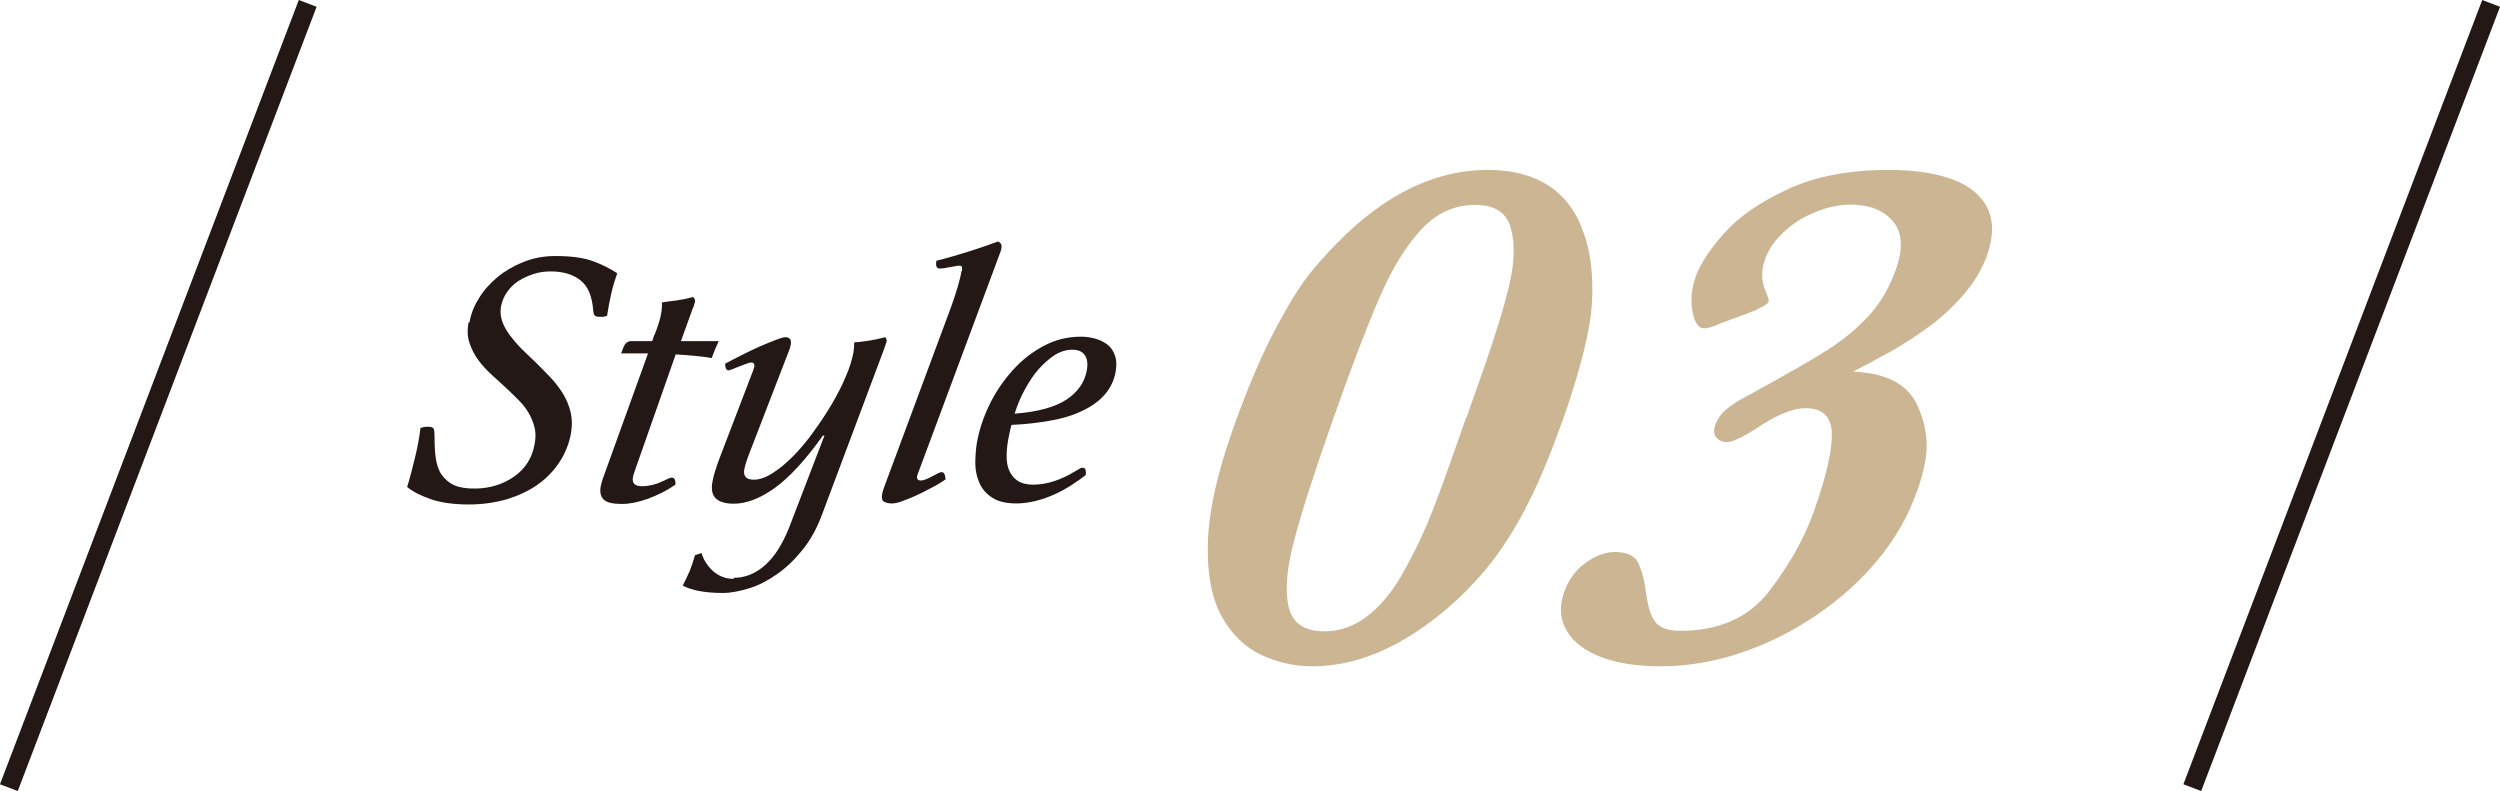
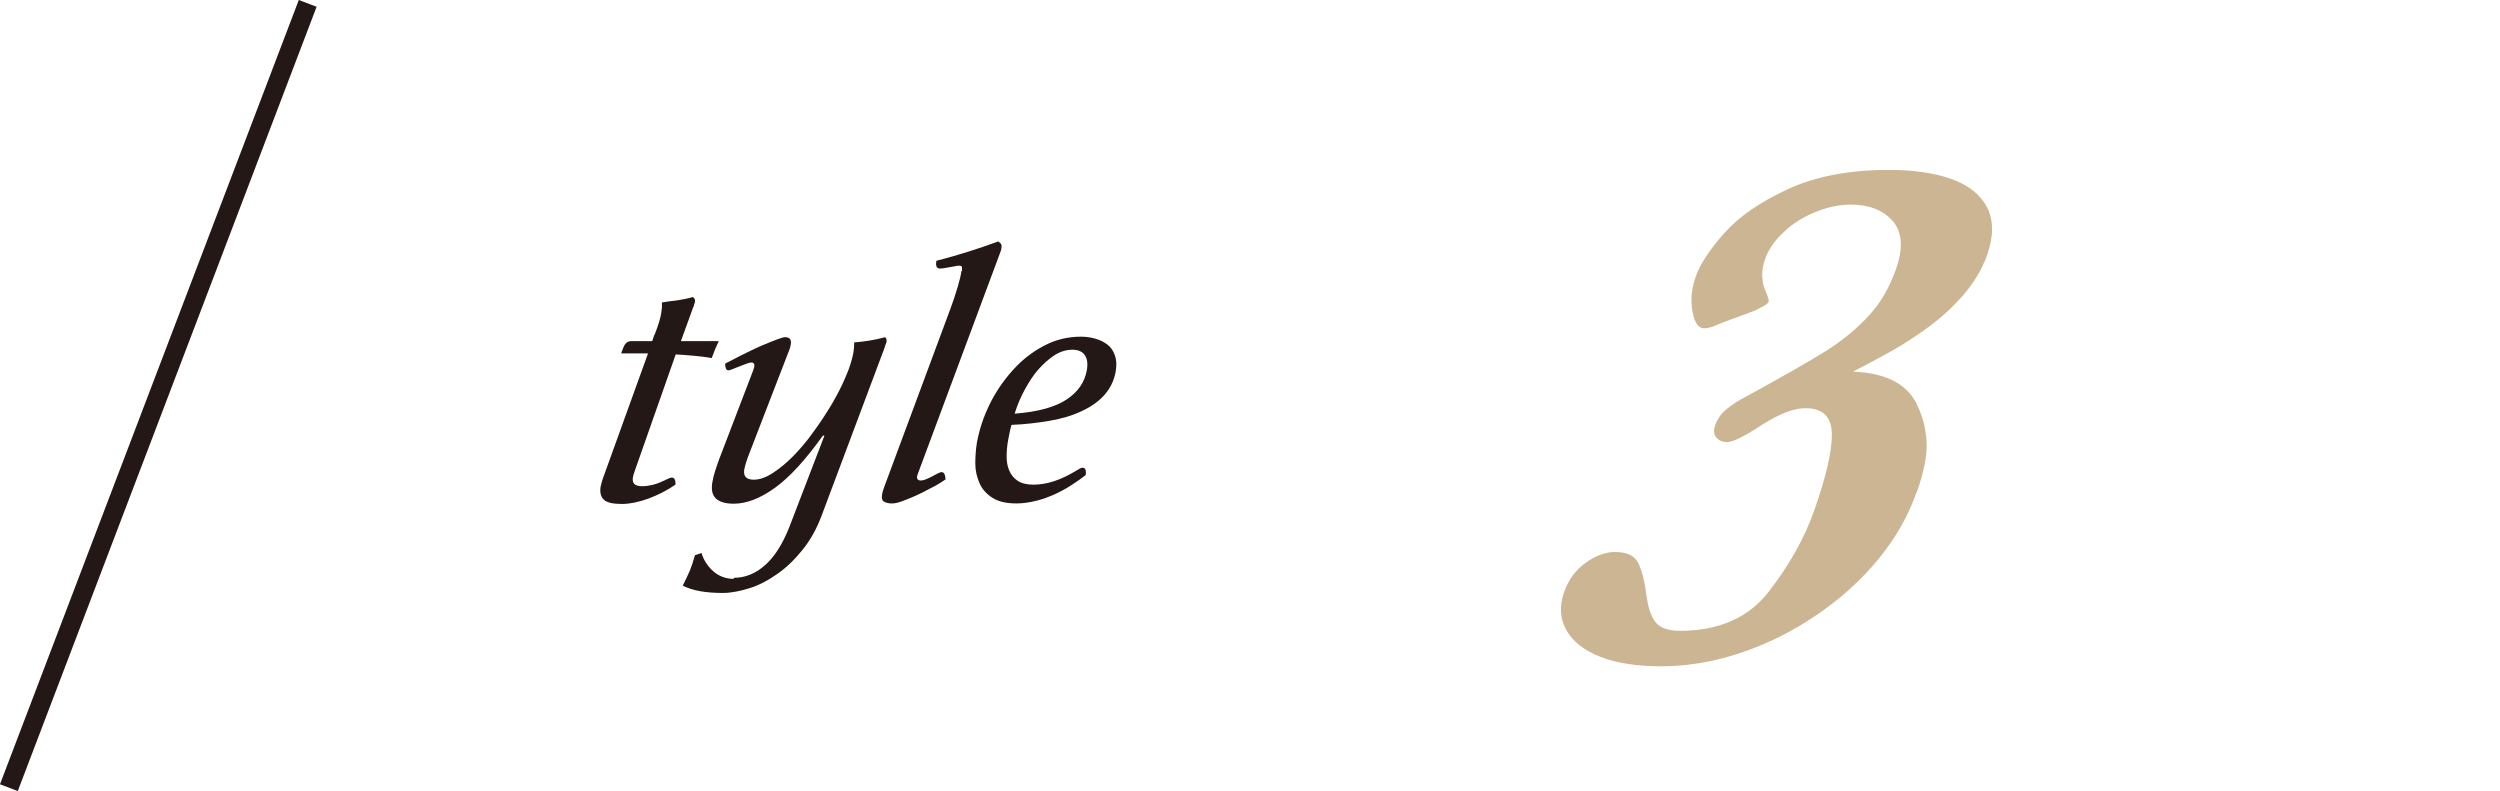
<svg xmlns="http://www.w3.org/2000/svg" viewBox="0 0 95.79 30.31">
  <defs>
    <style>
      .cls-1 {
        mix-blend-mode: multiply;
        opacity: .7;
      }

      .cls-2 {
        isolation: isolate;
      }

      .cls-3 {
        fill: none;
        stroke: #231815;
        stroke-miterlimit: 10;
        stroke-width: .73px;
      }

      .cls-4 {
        fill: #b59664;
      }

      .cls-5 {
        fill: #231815;
      }
    </style>
  </defs>
  <g class="cls-2">
    <g id="_レイヤー_2" data-name="レイヤー 2">
      <g id="_文字" data-name="文字">
        <g>
          <g>
-             <path class="cls-5" d="M17.99,12.35c.05-.31.17-.62.36-.92.18-.3.42-.57.71-.81.29-.24.62-.43.99-.58.37-.15.78-.23,1.22-.23.59,0,1.07.06,1.43.19.36.13.68.29.95.47-.09.26-.17.52-.23.78s-.11.54-.16.85c-.05.02-.1.03-.15.04-.05,0-.09,0-.11,0-.12,0-.2-.02-.22-.06-.03-.04-.04-.1-.05-.18-.04-.55-.2-.93-.49-1.16s-.67-.34-1.14-.34c-.23,0-.45.03-.66.1-.21.07-.41.16-.58.27-.17.11-.31.25-.43.42s-.19.35-.23.54-.02.39.04.57c.06.18.16.36.29.54.13.17.28.35.45.52.17.17.35.34.54.52.19.19.38.38.57.58.19.2.34.4.48.62.13.22.23.45.29.7.06.25.07.52.02.81-.07.4-.22.78-.44,1.11-.22.34-.5.63-.84.87-.34.24-.73.42-1.18.56-.45.13-.94.2-1.47.2-.57,0-1.05-.07-1.44-.2-.39-.14-.69-.29-.91-.47.12-.39.22-.78.31-1.16.09-.38.16-.74.2-1.1.05-.02.1-.03.15-.04.05,0,.1-.01.14-.01.12,0,.19.03.22.08.02.06.03.14.03.25,0,.34.01.63.05.89.04.25.11.47.23.63s.27.3.47.39c.2.09.46.13.79.13.57,0,1.08-.16,1.51-.46.44-.31.7-.73.79-1.27.04-.23.04-.43-.01-.62-.05-.19-.12-.37-.22-.54s-.22-.33-.37-.48c-.15-.15-.3-.3-.45-.44-.19-.18-.39-.36-.59-.54-.2-.18-.37-.37-.52-.57s-.26-.42-.34-.66c-.08-.24-.09-.49-.04-.78Z" />
            <path class="cls-5" d="M25.08,12.83c.14-.36.23-.64.26-.86.02-.12.03-.25.02-.38.18-.03.38-.06.58-.08.2-.03.41-.07.61-.13.07.06.09.11.08.17,0,.02-.01.06-.03.11-.01.06-.03.1-.05.14l-.46,1.27h1.45c-.04.08-.09.19-.14.31-.05.12-.09.23-.13.34-.23-.04-.46-.07-.7-.09-.24-.02-.47-.04-.68-.05l-1.55,4.41c-.05.14-.08.24-.09.3-.04.23.08.34.35.34.14,0,.27-.02.4-.05.12-.03.24-.07.34-.12.09-.04.17-.07.24-.11.07-.03.12-.05.16-.05.1,0,.15.09.14.27-.33.23-.68.4-1.05.54-.37.13-.7.2-1,.2-.34,0-.57-.05-.69-.16s-.16-.27-.13-.49c.02-.1.05-.2.08-.3l1.74-4.82h-1.03c.05-.15.1-.27.15-.35.06-.08.14-.12.24-.12h.8l.08-.24Z" />
            <path class="cls-5" d="M28.11,22.14c.44,0,.84-.16,1.21-.49.36-.32.66-.8.91-1.42l1.36-3.54h-.06c-.67.94-1.29,1.61-1.85,2.01-.56.4-1.08.6-1.57.6-.31,0-.54-.07-.68-.2-.14-.13-.19-.35-.13-.65.02-.11.05-.25.1-.4.05-.16.1-.3.15-.44l1.26-3.29s.03-.07.05-.13.03-.11.04-.13c.02-.11-.02-.17-.11-.17-.05,0-.11.02-.2.05-.08.03-.17.07-.26.1-.09.03-.17.07-.25.1-.08.03-.13.05-.17.05-.05,0-.08-.03-.1-.08-.02-.06-.03-.12-.02-.18.18-.09.38-.2.62-.32.24-.12.47-.23.69-.33.23-.1.43-.18.61-.25.18-.07.31-.11.37-.11.18,0,.25.09.22.28-.01.08-.04.17-.07.24l-1.51,3.91c-.1.25-.17.47-.2.63-.05.26.07.4.36.4.22,0,.46-.08.72-.25.27-.17.53-.39.8-.66.26-.27.53-.58.78-.94.26-.35.49-.71.7-1.06.21-.36.39-.71.53-1.05.15-.34.24-.65.29-.91.02-.13.03-.26.03-.39.38-.03.78-.09,1.19-.2.05.06.06.11.05.17,0,.02-.02.06-.04.12-.02.06-.04.11-.05.15l-2.4,6.4c-.19.51-.44.95-.74,1.32-.3.37-.62.68-.97.92-.34.24-.7.43-1.06.54s-.7.18-1.01.18c-.66,0-1.17-.09-1.54-.28.11-.22.2-.41.27-.57.07-.17.13-.36.2-.6l.25-.08c.08.27.23.5.45.7.22.19.48.29.79.29Z" />
            <path class="cls-5" d="M36.86,10.39s0-.09,0-.14c0-.05-.04-.07-.11-.07-.03,0-.08,0-.15.02-.07.01-.15.03-.23.04-.08.01-.16.03-.22.04-.07,0-.12.01-.14.01-.12,0-.17-.1-.13-.3.44-.11.85-.23,1.23-.35.38-.12.76-.25,1.14-.39.07.05.11.09.12.13.01.04.01.09,0,.13-.01.08-.04.15-.07.23l-3.06,8.22s-.04.1-.06.16c-.02.06-.03.1-.04.12-.02.11.03.17.14.17.07,0,.14-.02.21-.05.08-.03.15-.07.23-.11.08-.04.15-.08.21-.11.06-.03.11-.05.15-.05.09,0,.14.09.15.28-.18.12-.37.24-.58.34-.2.11-.4.21-.58.29-.18.08-.36.15-.52.21s-.29.08-.38.08c-.1,0-.2-.02-.28-.06-.09-.04-.12-.14-.09-.3,0-.03.02-.08.04-.15.02-.07.04-.12.05-.15l2.53-6.81c.1-.27.19-.54.27-.81.08-.27.13-.48.15-.63Z" />
            <path class="cls-5" d="M38.76,16.27c-.03.09-.05.19-.07.28-.02.09-.04.19-.06.3-.04.22-.06.43-.06.63,0,.21.03.39.1.55.07.16.17.29.32.39s.35.15.6.15.51-.04.79-.13c.28-.09.57-.23.88-.42.11-.07.18-.1.21-.1.08,0,.12.04.13.11.01.08.01.13,0,.17-.16.13-.35.26-.55.39-.2.13-.42.25-.64.35-.23.1-.46.19-.71.25s-.5.1-.75.1c-.39,0-.7-.07-.93-.22s-.39-.33-.49-.56-.16-.48-.16-.75c0-.27.02-.54.06-.79.09-.5.25-.99.49-1.48.24-.49.54-.92.89-1.31.35-.39.75-.7,1.19-.93.45-.24.92-.35,1.42-.35.2,0,.39.03.56.08.18.05.33.13.46.23.13.1.22.24.28.41s.07.37.03.61c-.06.35-.21.65-.43.9s-.52.46-.87.62c-.35.17-.76.29-1.22.37-.46.08-.95.14-1.48.16ZM38.88,15.85c.91-.07,1.57-.26,2-.55.43-.29.68-.66.76-1.1.05-.26.02-.46-.08-.6-.1-.14-.26-.2-.48-.2s-.45.07-.66.2c-.22.14-.42.32-.62.54s-.37.49-.53.78-.29.6-.39.92Z" />
          </g>
          <g class="cls-1">
-             <path class="cls-4" d="M59.84,16.19c-.47,1.33-.94,2.44-1.42,3.35-.48.91-.99,1.68-1.52,2.31-.53.63-1.11,1.2-1.72,1.69-1.65,1.33-3.28,1.99-4.89,1.99-.69,0-1.35-.15-1.97-.44-.62-.29-1.13-.79-1.51-1.47-.38-.69-.56-1.62-.53-2.8.03-1.18.34-2.61.93-4.29.53-1.51,1.06-2.77,1.59-3.79.53-1.02,1-1.78,1.41-2.29.41-.51.88-1.01,1.41-1.52,1.72-1.61,3.51-2.42,5.38-2.42s3.14.81,3.68,2.42c.26.69.37,1.57.32,2.62-.05,1.06-.44,2.61-1.15,4.64ZM56.18,16.03l.64-1.82c.48-1.36.82-2.48,1.02-3.34.2-.87.21-1.58.04-2.16s-.63-.86-1.36-.86c-.78,0-1.47.31-2.05.93s-1.11,1.47-1.59,2.57c-.48,1.1-1.08,2.66-1.79,4.68-.69,1.96-1.19,3.49-1.48,4.59-.3,1.1-.38,1.97-.24,2.61.14.64.6.96,1.38.96.58,0,1.12-.19,1.61-.56.49-.37.93-.88,1.31-1.53.38-.65.72-1.33,1.02-2.04s.66-1.7,1.1-2.96l.38-1.08Z" />
            <path class="cls-4" d="M73.43,18.87c-.32.92-.82,1.78-1.48,2.58-.66.8-1.45,1.51-2.37,2.13-.91.62-1.88,1.1-2.9,1.44-1.02.34-2.04.51-3.05.51-.91,0-1.68-.12-2.3-.36-.62-.24-1.06-.58-1.31-1.02-.25-.44-.28-.92-.09-1.46.17-.48.44-.85.83-1.13.38-.27.76-.41,1.12-.41.45,0,.75.14.89.42.14.28.25.71.32,1.28.07.48.19.82.37,1.02.18.2.48.3.92.3,1.48,0,2.62-.5,3.4-1.51.78-1.01,1.36-2.04,1.73-3.09.47-1.33.69-2.31.68-2.96-.02-.65-.35-.97-1.02-.97-.43,0-.98.21-1.63.62-.68.45-1.14.68-1.37.68-.17,0-.31-.06-.41-.18-.1-.12-.11-.29-.03-.5s.21-.4.41-.57c.2-.17.46-.34.79-.51,1.39-.76,2.41-1.34,3.06-1.75.65-.41,1.19-.87,1.63-1.35s.78-1.07,1.02-1.75c.29-.81.25-1.43-.11-1.85-.36-.42-.9-.64-1.62-.64-.42,0-.87.09-1.34.28-.47.19-.88.44-1.22.77-.35.32-.58.66-.71,1.01-.17.47-.16.9.03,1.3.08.19.11.31.1.35-.02.06-.09.12-.2.18-.11.06-.22.11-.33.17l-1.34.5c-.26.12-.46.18-.6.18-.22,0-.37-.21-.45-.64-.08-.42-.04-.87.12-1.33.17-.49.54-1.05,1.1-1.68.56-.63,1.37-1.19,2.43-1.68,1.06-.49,2.35-.74,3.88-.74.95,0,1.75.12,2.4.35.65.24,1.11.6,1.36,1.09s.25,1.1,0,1.82c-.19.54-.5,1.05-.91,1.53-.42.48-.87.89-1.35,1.24-.48.35-.93.64-1.35.88-.41.23-.93.51-1.53.82,1.31.05,2.14.51,2.49,1.35.19.41.3.85.33,1.33.03.48-.09,1.13-.38,1.95Z" />
          </g>
          <line class="cls-3" x1="11.79" y1=".13" x2=".34" y2="30.18" />
-           <line class="cls-3" x1="95.45" y1=".13" x2="84" y2="30.18" />
        </g>
      </g>
    </g>
  </g>
</svg>